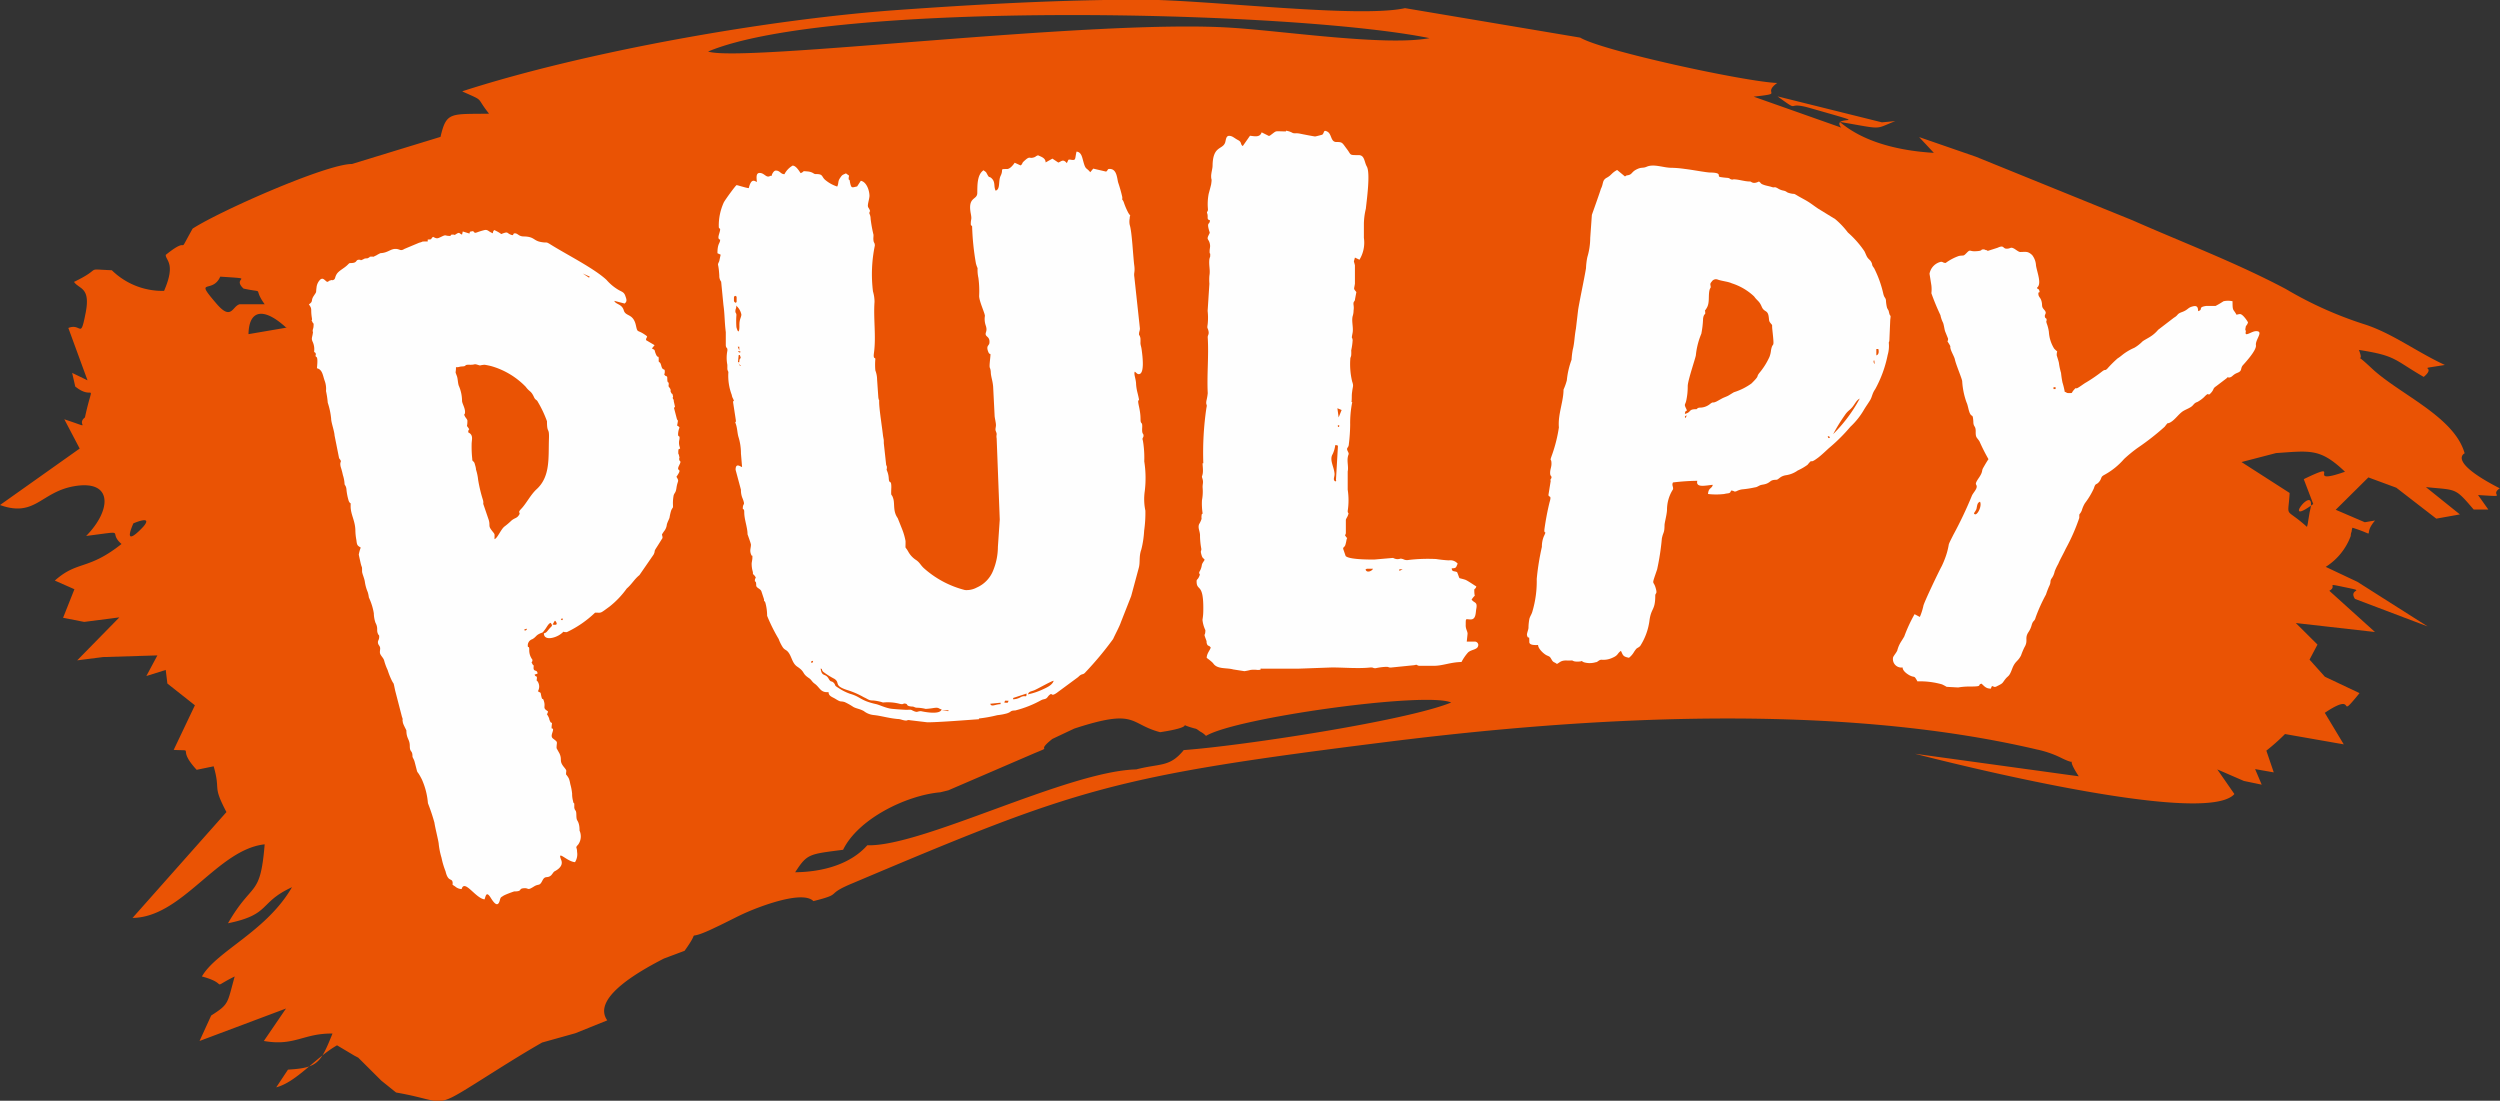
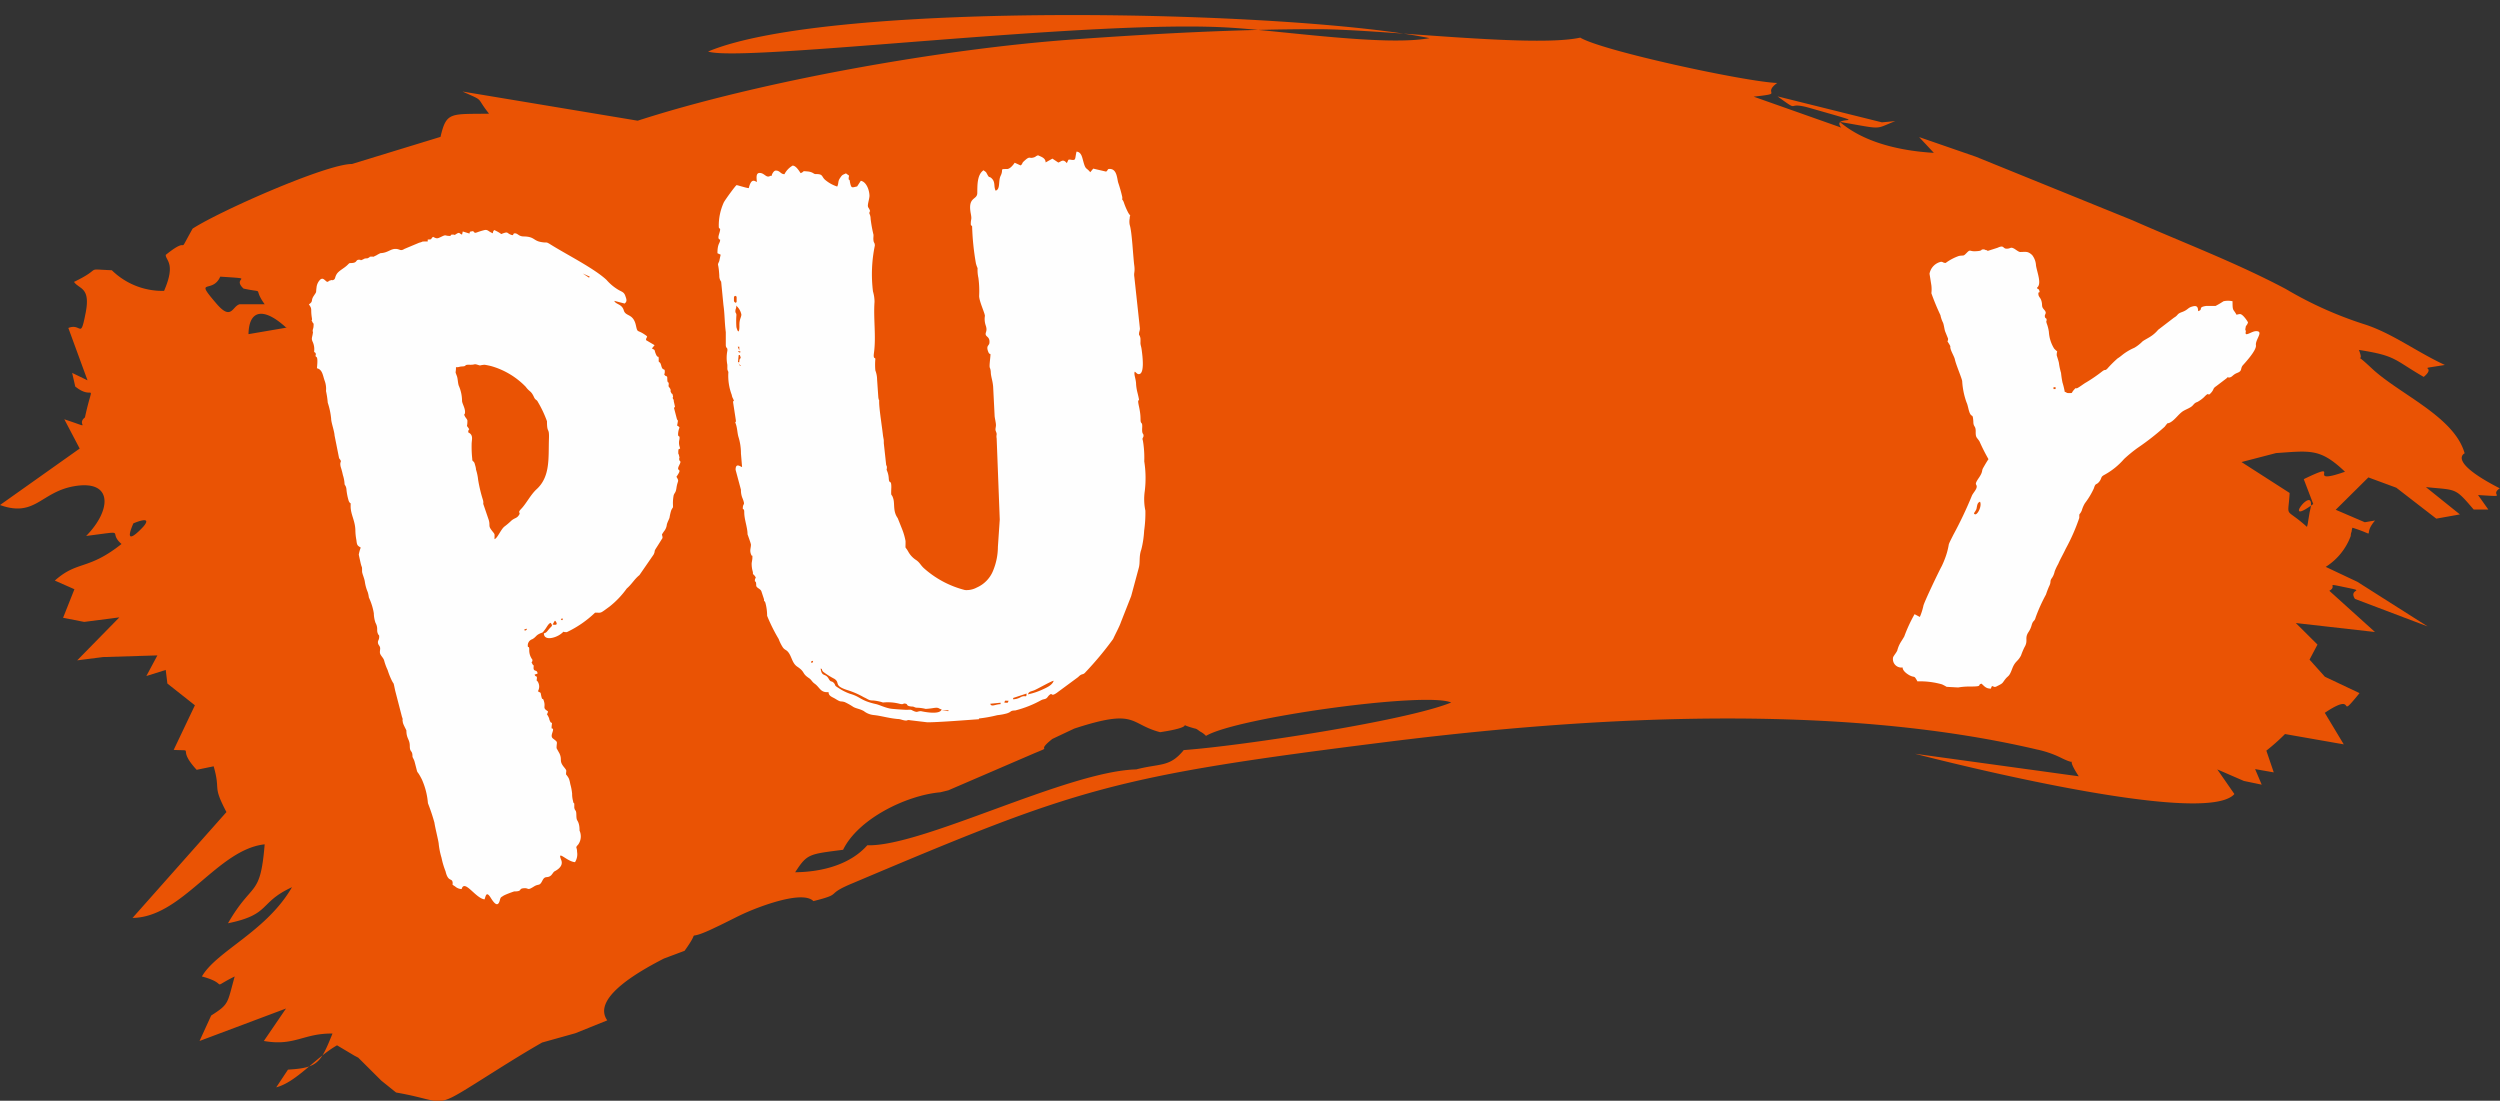
<svg xmlns="http://www.w3.org/2000/svg" id="Layer_1" data-name="Layer 1" viewBox="0 0 242.56 106.8">
  <rect x="0" y="0" width="242.56" height="106.8" fill="#333333" stroke="none" />
  <defs>
    <style>.cls-1{fill:#ea5304;}.cls-1,.cls-2{fill-rule:evenodd;}.cls-2{fill:#fefefe;}</style>
  </defs>
  <g id="Слой_1">
    <g id="_2469969962368" data-name=" 2469969962368">
-       <path class="cls-1" d="M12.94,50.78s1.93-.85,1,.28C13.63,51.41,11.87,53.25,12.94,50.78Zm101.91,22c-1.38,1.69-2.27,1.26-4.6,1.87-6.7.17-20.84,7.54-26.1,7.36-1.56,1.77-4.17,2.59-7,2.62,1.17-1.8,1.32-1.75,4.65-2.18,1.46-3,6.13-5.29,9.44-5.58l.77-.19,8.33-3.59c2-.82,0,0,1.77-1.4l2.12-1c6.12-2,5.28-.45,8.33.35,4.24-.64,1-1,3.39-.35.16,0,.42.26.54.31a2.07,2.07,0,0,1,.52.4c2.93-1.77,21.32-4.32,23.79-3.24-4.36,1.79-20.49,4.23-26,4.62Zm-87-41-3.74.64C24.16,29.94,25.69,29.86,27.8,31.82ZM23.63,28c2.25.48.8-.22,2.05,1.52H23.25c-.72.19-.79,1.64-2.24-.05-2.24-2.61-.4-.89.36-2.63,3.69.25,1,0,2.26,1.16ZM224.44,48.9c-3.35,2.48.53-2.51-.35.79l-.15.91a2.6,2.6,0,0,1-.11.52c-2.22-2-1.83-.69-1.68-3.29l-4.67-3,3.35-.87c3.37-.23,4.29-.47,6.69,1.81-4.16,1.46.1-1.27-4,.72ZM68.7,5c11.92-5,56.67-4,70-1.3-4.21.79-14-.67-19.1-1C106.25,1.79,72.06,6.1,68.7,5ZM44.87,8.88c2.23,1,1.22.45,2.58,2.15-3.73.06-4.14-.22-4.71,2.25l-8.59,2.63c-2.48,0-12.74,4.52-15.46,6.27-1.68,3,0,.44-2.61,2.55,0,.57,1,.81-.16,3.49a7,7,0,0,1-5.07-2c-2.79-.11-.75-.27-3.67,1.13.49.72,1.61.49,1.14,2.95-.53,2.74-.4,1-1.69,1.52l1.86,5.08L7,36.18l.3,1.32c1.87,1.52,1.79-.89.94,3-.95.74,1,1.18-2,.18l1.49,2.84L0,49c3.4,1.22,3.94-1.22,7.11-1.81C11,46.47,10.84,49.49,8.36,52c4.21-.53,2-.45,3.43.78-3.27,2.59-4.26,1.58-6.47,3.55l1.9.84-1.1,2.77,2.05.4,3.41-.44L7.49,64.07,10,63.75l5.27-.16-1.07,2L16.08,65l.16,1.32,2.67,2.11-2.06,4.33c2.25.11.17-.3,2.23,1.93l1.65-.34c.71,2.48-.17,1.75,1.24,4.44L12.86,89.06c4.84-.06,8.23-6.64,12.82-7.14-.43,5.24-1.16,3.5-3.56,7.66,4.2-.86,2.95-2,6.21-3.5-2.5,4.32-7.31,6.18-8.74,8.66,2.8.75.62,1.27,3.18,0-.74,2.66-.52,2.66-2.28,3.79L19.36,101l8.39-3.15L25.6,101c3,.53,3.83-.76,6.66-.72-1.15,2.85-1.41,3.33-4.32,3.5l-1.14,1.72c2-.54,3.78-2.86,5.9-4.08l1.68,1,.38.2L37,104.85,38.43,106c4.76.82,3.6,1.68,7.65-.85,2.2-1.38,4.34-2.76,6.52-4l3.22-.9L58.92,99c-1.47-2.07,2.7-4.57,5.5-6l2-.75c1.88-2.59-.45-.58,3.06-2.3,1-.46,2.09-1.06,3-1.45,1.66-.72,5.45-2.09,6.44-1.07,3-.76,1-.56,3.72-1.7,22-9.3,25.19-10.4,52.11-13.77,19.17-2.4,43.36-3.84,62.93.77a9.85,9.85,0,0,1,2.2.75c2.34,1.18.15-.69,1.81,1.84l-15.9-2.19s28,7.33,31,3.91l-1.66-2.39,2.58,1.12,1.73.36-.64-1.51,1.81.32-.72-2.11a19.77,19.77,0,0,0,1.81-1.61l5.7,1-1.84-3.06c3.36-2.25,1,1,3.37-1.91l-3.36-1.59L224.08,64l.77-1.46-2.1-2.09,7.68.87-2.66-2.4L226,57.32c.86-.48-.49-.76,1.34-.38,2.51.52.43.09,1.15,1.17l7.05,2.67-6.82-4.33L225.65,55a6,6,0,0,0,2.43-3c0-.06,0-.22.08-.41a1.78,1.78,0,0,1,.08-.39c2.63.82.84.86,2.2-.7l-1,.17-2.82-1.21,3.17-3.14,2.71,1,3.88,3,2.29-.41-3.3-2.65c3,.31,2.78,0,4.64,2.18h1.42l-1-1.41c3.18.2,1,.08,2.11-.65-5.15-2.64-3.41-3.39-3.41-3.4-1-3.56-6.3-5.71-9-8.23-2.06-1.94-.61-.18-1.26-1.8,3.66.57,3.36.93,6.29,2.62,1.42-1.2-1.13-.64,2.05-1.16-2.77-1.29-5-3-7.63-3.89a37.08,37.08,0,0,1-7.8-3.48c-4.89-2.59-10-4.51-14.86-6.66l-15.23-6.18-5.49-1.9,1.43,1.53c-3.28-.19-6.78-1-9.12-3,4.31.73,3.28.74,5.38-.08l-1.3.12L172.46,9.35c2.38,1.72.64.42,3.11,1.12,7,2,1.92.5,3.07,1.91l-8.49-3c3.1-.35.73-.2,2.28-1.33-3.05-.11-17-3.12-19.11-4.4l-17-2.86c-4.5,1-19.27-.82-25.51-.82-7.92,0-16,.45-23.72,1-12.72.91-30.4,4.06-42.22,7.88Z" />
+       <path class="cls-1" d="M12.94,50.78s1.93-.85,1,.28C13.63,51.41,11.87,53.25,12.94,50.78Zm101.91,22c-1.38,1.69-2.27,1.26-4.6,1.87-6.7.17-20.84,7.54-26.1,7.36-1.56,1.77-4.17,2.59-7,2.62,1.17-1.8,1.32-1.75,4.65-2.18,1.46-3,6.13-5.29,9.44-5.58l.77-.19,8.33-3.59c2-.82,0,0,1.77-1.4l2.12-1c6.12-2,5.28-.45,8.33.35,4.24-.64,1-1,3.39-.35.16,0,.42.26.54.31a2.07,2.07,0,0,1,.52.4c2.93-1.77,21.32-4.32,23.79-3.24-4.36,1.79-20.49,4.23-26,4.62Zm-87-41-3.74.64C24.16,29.94,25.69,29.86,27.8,31.82ZM23.63,28c2.25.48.8-.22,2.05,1.52H23.25c-.72.19-.79,1.64-2.24-.05-2.24-2.61-.4-.89.36-2.63,3.69.25,1,0,2.26,1.16ZM224.44,48.9c-3.35,2.48.53-2.51-.35.79l-.15.91a2.6,2.6,0,0,1-.11.52c-2.22-2-1.83-.69-1.68-3.29l-4.67-3,3.35-.87c3.37-.23,4.29-.47,6.69,1.81-4.16,1.46.1-1.27-4,.72ZM68.7,5c11.92-5,56.67-4,70-1.3-4.21.79-14-.67-19.1-1C106.25,1.79,72.06,6.1,68.7,5ZM44.87,8.88c2.23,1,1.22.45,2.58,2.15-3.73.06-4.14-.22-4.71,2.25l-8.59,2.63c-2.48,0-12.74,4.52-15.46,6.27-1.68,3,0,.44-2.61,2.55,0,.57,1,.81-.16,3.49a7,7,0,0,1-5.07-2c-2.79-.11-.75-.27-3.67,1.13.49.72,1.61.49,1.14,2.95-.53,2.74-.4,1-1.69,1.52l1.86,5.08L7,36.18l.3,1.32c1.87,1.52,1.79-.89.94,3-.95.74,1,1.18-2,.18l1.49,2.84L0,49c3.4,1.22,3.94-1.22,7.11-1.81C11,46.47,10.84,49.49,8.36,52c4.21-.53,2-.45,3.43.78-3.27,2.59-4.26,1.58-6.47,3.55l1.9.84-1.1,2.77,2.05.4,3.41-.44L7.49,64.07,10,63.75l5.27-.16-1.07,2L16.08,65l.16,1.32,2.67,2.11-2.06,4.33c2.25.11.17-.3,2.23,1.93l1.65-.34c.71,2.48-.17,1.75,1.24,4.44L12.86,89.06c4.84-.06,8.23-6.64,12.82-7.14-.43,5.24-1.16,3.5-3.56,7.66,4.2-.86,2.95-2,6.21-3.5-2.5,4.32-7.31,6.18-8.74,8.66,2.8.75.62,1.27,3.18,0-.74,2.66-.52,2.66-2.28,3.79L19.36,101l8.39-3.15L25.6,101c3,.53,3.83-.76,6.66-.72-1.15,2.85-1.41,3.33-4.32,3.5l-1.14,1.72c2-.54,3.78-2.86,5.9-4.08l1.68,1,.38.2L37,104.85,38.43,106c4.76.82,3.6,1.68,7.65-.85,2.2-1.38,4.34-2.76,6.52-4l3.22-.9L58.92,99c-1.47-2.07,2.7-4.57,5.5-6l2-.75c1.88-2.59-.45-.58,3.06-2.3,1-.46,2.09-1.06,3-1.45,1.66-.72,5.45-2.09,6.44-1.07,3-.76,1-.56,3.72-1.7,22-9.3,25.19-10.4,52.11-13.77,19.17-2.4,43.36-3.84,62.93.77a9.85,9.85,0,0,1,2.2.75c2.34,1.18.15-.69,1.81,1.84l-15.9-2.19s28,7.33,31,3.91l-1.66-2.39,2.58,1.12,1.73.36-.64-1.51,1.81.32-.72-2.11a19.77,19.77,0,0,0,1.81-1.61l5.7,1-1.84-3.06c3.36-2.25,1,1,3.37-1.91l-3.36-1.59L224.08,64l.77-1.46-2.1-2.09,7.68.87-2.66-2.4L226,57.32c.86-.48-.49-.76,1.34-.38,2.51.52.43.09,1.15,1.17l7.05,2.67-6.82-4.33L225.65,55a6,6,0,0,0,2.43-3c0-.06,0-.22.08-.41a1.78,1.78,0,0,1,.08-.39c2.63.82.84.86,2.2-.7l-1,.17-2.82-1.21,3.17-3.14,2.71,1,3.88,3,2.29-.41-3.3-2.65c3,.31,2.78,0,4.64,2.18h1.42l-1-1.41c3.18.2,1,.08,2.11-.65-5.15-2.64-3.41-3.39-3.41-3.4-1-3.56-6.3-5.71-9-8.23-2.06-1.94-.61-.18-1.26-1.8,3.66.57,3.36.93,6.29,2.62,1.42-1.2-1.13-.64,2.05-1.16-2.77-1.29-5-3-7.63-3.89a37.08,37.08,0,0,1-7.8-3.48c-4.89-2.59-10-4.51-14.86-6.66l-15.23-6.18-5.49-1.9,1.43,1.53c-3.28-.19-6.78-1-9.12-3,4.31.73,3.28.74,5.38-.08l-1.3.12L172.46,9.35c2.38,1.72.64.42,3.11,1.12,7,2,1.92.5,3.07,1.91l-8.49-3c3.1-.35.73-.2,2.28-1.33-3.05-.11-17-3.12-19.11-4.4c-4.5,1-19.27-.82-25.51-.82-7.92,0-16,.45-23.72,1-12.72.91-30.4,4.06-42.22,7.88Z" />
      <path class="cls-2" d="M91.36,68.91l.68,0L92,69Zm4.72-.63,1-.1v.14C96.56,68.33,96.18,68.63,96.08,68.28Zm1.37-.1c.08-.26,0-.19.4-.19C97.78,68.24,97.8,68.17,97.45,68.18Zm.85-.33v-.13l1.3-.43c0,.47-.1.13-.53.33A1.63,1.63,0,0,1,98.3,67.85Zm1.44-.48c.08-.29.28-.27.59-.39s1.66-.9,1.9-.93c-.12.42-.67.66-1.06.84a6.68,6.68,0,0,1-1.43.48ZM79.61,64.86c.29.1,0,0,.25.31a7.25,7.25,0,0,0,1.09.69c.61.4-.11.65,1.25,1.09a8,8,0,0,1,1.63.71c.36.15.46.31.84.3a4.22,4.22,0,0,1,1,.2,4.64,4.64,0,0,1,1.56.11c.51.14.33-.06.62,0s0,.21.57.28c.37,0,.23.12.66.12a3.78,3.78,0,0,1,.73.11,7.23,7.23,0,0,0,.8-.09c.53-.07.4.06.75.14-.17.6-2,.17-2,.17-.37,0-.32.15-.68,0s-.15-.15-.72-.13c-.15,0-1.31-.07-1.59-.12-.56-.11-1-.34-1.35-.43-1.56-.34-1.5-.71-2.53-1a5,5,0,0,1-1.18-.6c-.42-.25-.19-.23-.42-.47s-.27,0-.49-.4c-.33-.58-.66-.11-.78-1Zm-.72-.74C78.84,64.54,78.48,64.14,78.89,64.12ZM71.67,35.28l.22.21-.1,0-.12-.25Zm0-.83h.13c0,.16.06.11.06.25s-.12,0-.13.44h-.13l.07-.69Zm.06-.25s-.25-.18,0-.12S71.79,34.2,71.76,34.2Zm-.15-.56h.15V34Zm-.17-4a1.55,1.55,0,0,1,.52.87c0,.29-.2.43-.19,1.07s-.12.81-.29.16a7.72,7.72,0,0,1,0-1.17c0-.22-.11-.17-.1-.4s.09-.2.09-.53Zm-.2-.5c0-.48,0-.33.13-.44.16.1.13,0,.13.5,0,.24,0,0-.06.19-.11-.06-.2-.08-.2-.25ZM103.66,15.5l-.15.33c-.39-.47-.56-.13-.83-.06l-.57-.38-.66.37c0-.44-.44-.55-.73-.69-.23.06-.21.15-.44.21-.46.14-.32-.21-.94.37-.24.22-.07.22-.32.4l-.57-.26c-.14.21-.45.6-.73.61-.8,0-.3,0-.64.67-.24.51,0,1.29-.48,1.43-.21-.42,0-.82-.38-1.19-.25-.24-.22,0-.41-.35s-.09-.2-.38-.44c-.64.42-.6,1.5-.61,2.21s-.95.32-.63,2c.12.62,0,.47,0,1,0,.21.11.12.13.25a24.8,24.8,0,0,0,.37,3.59,2.91,2.91,0,0,0,.16.45,3.51,3.51,0,0,0,.08.95A9.62,9.62,0,0,1,95,28.72c0,.5.56,1.68.56,1.93a1.91,1.91,0,0,0,.08.93c.19.55-.06.66,0,.89s.4.23.36.76c0,.32-.34.27-.14.84s.29-.09.21.71c-.13,1.23,0,.66.06,1.31,0,.43.19.85.23,1.45l.14,2.76c0,.25.15.75.13,1s-.09.36,0,.56c.15.37,0,.26.07.68L97,50.41l-.18,2.65a6.12,6.12,0,0,1-.47,2.32A3,3,0,0,1,94.78,57a2.09,2.09,0,0,1-1.15.25,9.5,9.5,0,0,1-4-2.13c-.33-.31-.38-.53-.74-.78a2.26,2.26,0,0,1-.74-.77c-.39-.71-.28-.12-.29-1.07a6,6,0,0,0-.33-1.15l-.43-1.08c-.47-.65-.28-1.33-.42-1.85-.2-.7-.24,0-.2-1.15,0-.83-.21-.2-.25-.87a2.21,2.21,0,0,0-.11-.57c-.17-.46-.07-.11-.07-.5,0-.14-.07-.14-.08-.31L85.75,43c0-.44,0-.24-.08-.75-.07-.69-.37-2.57-.37-3.21,0-.47,0,0-.08-.47l-.12-1.73a2.53,2.53,0,0,0-.17-.9,6.15,6.15,0,0,1,0-1.11c0-.17-.22.06-.14-.55.23-1.64-.06-3.33.06-5a3.58,3.58,0,0,0-.15-1,13.71,13.71,0,0,1,.18-4.45c0-.3-.1-.24-.13-.49s0-.25,0-.56a13.22,13.22,0,0,1-.28-1.55,1.11,1.11,0,0,0-.12-.51c0-.37.16-.05,0-.42-.07-.15-.17-.18-.14-.44s.13-.56.15-.84c0-.54-.28-1.37-.84-1.48l-.36.55c-.51.1-.56.24-.7-.45,0-.24-.12-.18-.12-.26,0-.48.18-.21-.26-.56-.36.17-.35.12-.58.46s-.11.5-.27.82a3.41,3.41,0,0,1-1.11-.6c-.46-.35-.19-.63-1-.61-.17,0-.24-.19-.71-.25-.7-.07-.3,0-.73.16-.14-.21-.46-.74-.78-.73a2.05,2.05,0,0,0-.79.83c-.39,0-.42-.36-.85-.35-.17,0-.37.32-.39.51-.35,0-.06.06-.33.07s-.45-.36-.85-.35-.26.6-.26.88c-.19-.09-.54-.42-.78.59-.21,0-1.1-.29-1.18-.29s-1.11,1.42-1.24,1.67A5.41,5.41,0,0,0,69.74,22c0,.21.13.13.13.25,0,.34-.37.92,0,1,0,.39-.26.33-.26,1.32l.31.14s-.13.6-.13.61c-.24.57-.08,0,0,1.43a.9.9,0,0,0,.18.58l.22,2.26c.13.87.11,1.75.23,2.63,0,.37,0,.79,0,1.22s.19.2.15.6a3.57,3.57,0,0,0,0,1.36c0,.17,0,.18,0,.36s.1.28.1.35A5.23,5.23,0,0,0,71,38.32a1,1,0,0,0,.13.37c.19.45,0,0,0,.36l.26,1.69c.06.4-.14,0,0,.39s.15.85.24,1.2A5.39,5.39,0,0,1,71.89,44L72,45.32c-.18-.06-.63-.44-.63.26l.52,1.94a2,2,0,0,0,.18.89c.26.71,0,.35,0,.92,0,.17.14-.07.14.38,0,.7.32,1.46.32,2.13,0,0,.33.9.33,1,0,.34-.14.54,0,.92s.15-.09.14.37c0,.16-.07.45-.07.54a2.75,2.75,0,0,0,.12.84c0,.3,0,.12.19.38s0,.1,0,.46c0,.16.13-.07.13.44,0,.26.38.3.5.57l.26.79c0,.35,0,0,.13.33a4.83,4.83,0,0,1,.17,1.27A16.35,16.35,0,0,0,75.55,62a4.11,4.11,0,0,0,.37.76c.2.32.35.25.56.52.35.44.37,1.06.87,1.4.8.53.42.63,1.12,1.1.29.19.28.35.58.56.5.36.56.89,1.34.81,0,.4.37.47.67.66.59.37.44.17.9.31a6.42,6.42,0,0,1,.85.48c.34.17.6.17,1,.39a1.86,1.86,0,0,0,1,.39c.72.08,1.45.31,2.29.38.23,0,.37.08.58.12.44.1.26-.07.61,0l1.69.2c1.11,0,4-.23,5-.3v-.07a13.13,13.13,0,0,0,1.78-.32,5.72,5.72,0,0,0,.92-.17c.51-.16.27-.27.83-.29a10.51,10.51,0,0,0,2.52-1c.23-.11.3-.07.45-.15s.19-.22.32-.33c.35-.32.11.2.71-.21l2.1-1.55c.4-.41.44-.15.71-.47A32.5,32.5,0,0,0,108,62c.18-.41.63-1.24.75-1.62l1-2.54.73-2.71c.17-.58,0-1.12.26-1.83a9.54,9.54,0,0,0,.27-1.81,12.22,12.22,0,0,0,.12-1.94,5.42,5.42,0,0,1-.06-1.9,10.44,10.44,0,0,0-.05-2.89,9.94,9.94,0,0,0-.13-2c-.11-.32.06-.25.06-.5s-.17-.07-.13-.75-.16-.27-.16-.82c0-.86-.23-1.42-.23-1.75s.22.34-.05-.77a4.78,4.78,0,0,1-.15-.85c0-.55-.25-1-.13-1.26.15.09.23.25.39.24.6,0,.35-1.82.29-2.29s-.11-.44-.13-.73a3.71,3.71,0,0,0,0-.44.81.81,0,0,0-.14-.37c0-.33.08-.32.09-.59l-.54-5c-.07-.44.07-.44,0-1.06-.13-.94-.22-3.28-.45-4a1.6,1.6,0,0,1,0-.64c0-.43.18-.06-.12-.5a6.39,6.39,0,0,1-.46-1.07c-.19-.44-.14,0-.14-.48a13.77,13.77,0,0,0-.41-1.45c-.11-.49-.15-1.3-.83-1.29-.22,0-.12.11-.33.26l-1.25-.29-.29.35c-.38-.48-.44-.2-.66-1-.12-.41-.18-.95-.67-1-.19.78,0,.89-.66.77Z" />
      <path class="cls-2" d="M51,61.17c-.12,0-.25-.05,0-.14S51.05,61.16,51,61.17Zm2.61-.57.21-.36.06,0C54.11,60.54,54.05,60.68,53.65,60.6Zm.79-.52s.21-.16.2,0S54.43,60.15,54.44,60.08ZM44.24,35.63c.39,0,.23-.06.65-.08s.1-.18.67-.16.39-.12.77,0,.1.05.68,0a6.86,6.86,0,0,1,.68.14,7.54,7.54,0,0,1,3.32,2c.37.51.51.36.8,1,.15.33.25.2.39.49a10.86,10.86,0,0,1,.87,1.85c0,1.29.24.48.19,1.76-.06,1.78.15,3.61-1.2,4.84-.57.52-1,1.39-1.48,1.89s.07.26-.3.71c-.19.23-.37.19-.67.45a7.05,7.05,0,0,1-.63.54c-.37.25-.7,1.16-1,1.25,0-.6.07-.4-.28-.86s-.12-.45-.28-1l-.48-1.41c-.11-.27,0-.17-.07-.49a14.28,14.28,0,0,1-.48-2,4.83,4.83,0,0,0-.21-1c0-.18-.07-.36-.11-.52-.1-.38-.25-.17-.25-.51a11.24,11.24,0,0,1-.06-1.42c0-.46.21-.89-.33-1.15,0-.43.21-.15,0-.45s-.08,0-.08-.68c0-.12-.16-.27-.23-.4-.18-.35,0-.07,0-.46s-.29-.83-.29-1.07a3.77,3.77,0,0,0-.33-1.5c-.08-.27-.08-.65-.17-.9-.21-.55-.09-.19-.09-.86Zm12.31-9.09.67.3-.07.1-.6-.4ZM45.74,22.46c-.18,0-.15.06-.19.2l-.65-.2-.07.3c-.25-.07-.22-.26-.49-.1-.43.25,0,.09-.49.1-.12,0-.08.13-.2.13-.55,0-.31-.17-.85.09-.36.17-.41.2-.78,0-.3.22,0,.25-.52.26v.19c-.77,0-.32,0-.83.12l-1.43.6c-.42.26-.41,0-.88,0s-.76.39-1.44.41a3.91,3.91,0,0,0-.43.23c-.45.19,0,.1-.49.11-.24,0,0,0-.26.12s-.05,0-.3.06,0,0-.29.12,0,0-.32,0-.17.26-.6.31-.24-.06-.56.24-.8.52-1,.84-.11.48-.32.57,0-.05-.31.05,0,.06-.3.14c-.25-.15-.4-.47-.69-.2a1.24,1.24,0,0,0-.34.76c-.08.55.05.32-.27.8s0,.5-.47.82c.36.51.14.4.29,1.32.07.4-.14,0,.06.41.08.19.13,0,.1.4,0,.14-.07.3-.08.39,0,.29.06,0,0,.36s-.15.44,0,.76a1.74,1.74,0,0,1,.14.93c0,.1.11.08.14.17.12.34,0-.06,0,.23s.28-.22.13,1.23c.54.12.57.71.75,1.21a2.26,2.26,0,0,1,.13,1,8.2,8.2,0,0,1,.17,1.13,7,7,0,0,1,.33,1.56c0,.36.31,1.19.33,1.62l.44,2.21c.37.46,0,.2.16.85a7.46,7.46,0,0,1,.21.79,3.26,3.26,0,0,1,.16.84c0,.15.13.14.18.5a5.47,5.47,0,0,0,.23,1.18c.22.42.18-.05.18.51,0,.8.46,1.42.46,2.38a5.59,5.59,0,0,0,.1.9c.06.51.09.51.42.72a3.42,3.42,0,0,0-.19.69l.17.77c.14.62.15.23.15.86,0,.19.23.68.27,1a4,4,0,0,0,.28,1,3.14,3.14,0,0,1,.11.52,5.88,5.88,0,0,1,.48,1.53,3,3,0,0,0,.16.92c.27.5.1.69.21,1s.16.11.15.4-.14.31-.12.53.13.25.19.42,0,.24,0,.52.33.5.41.79a5.25,5.25,0,0,0,.34.93A7.09,7.09,0,0,0,38,66c.25.51.13,0,.34,1L39,69.55c.15.39,0,.13.08.49,0,.2.35.79.35.84,0,.8.33.84.33,1.5s.26.38.26,1c0,.13.14.26.21.54.42,1.59.07.47.7,1.7a7,7,0,0,1,.59,2.31,18.67,18.67,0,0,1,.63,1.89c.08.56.42,1.85.42,2.1a7.43,7.43,0,0,0,.27,1.31,7.57,7.57,0,0,0,.39,1.31c.23,1,.58.67.67,1s-.16.21.25.46a1,1,0,0,0,.64.26c.28-1,1.35.9,2.22,1,.1-.2.14-.88.58-.19.25.4.7,1.11.91.26.08-.29.09-.25.31-.4s1.06-.44,1.08-.44c.85,0,.37-.26.92-.31s.29.28,1-.17c.46-.29.53,0,.81-.56s.46-.18.85-.52c.07-.06.23-.31.29-.36s1-.44.68-1.16c-.4-1,.57.19,1.35.24a1.42,1.42,0,0,0,.2-1c0-.51-.22-.35.11-.71a1.36,1.36,0,0,0,.13-1.35c0-.16,0-.48-.11-.77s-.19-.19-.2-.75-.12-.32-.2-.7c0-.13,0-.09,0-.32s-.07,0-.12-.33a2.55,2.55,0,0,1-.09-.71,5.07,5.07,0,0,0-.18-.94,2.82,2.82,0,0,0-.13-.52,1.92,1.92,0,0,0-.28-.41c0-.44.12-.31-.19-.7-.52-.63-.16-.7-.44-1.32-.06-.12-.29-.51-.29-.54,0-.67.19-.51-.34-.92-.3-.23,0-.61,0-.87s-.19.14-.13-.39,0-.07-.16-.42,0-.14-.2-.51-.08,0,0-.45c-.59-.37-.2-.37-.4-1-.14-.46-.12.09-.26-.51-.08-.39,0-.24-.32-.44a.9.9,0,0,0,0-.91c-.18-.27-.13,0-.1-.33s-.12-.08-.22-.38l.28-.09c0-.44-.41-.13-.38-.6s.07,0-.11-.33,0-.06,0-.42a1.51,1.51,0,0,1-.31-1c0-.38-.14-.13-.14-.33a.63.63,0,0,1,.43-.66c.33-.18.36-.35.62-.49.46-.25.28,0,.63-.47.15-.19.32-.57.54-.63.22.31.13.27-.13.57s-.27.38-.53.45c0,.75,1.11.46,1.63.07s0-.17.6-.19a10.33,10.33,0,0,0,2.74-1.89c.66,0,.42.13,1.43-.61a8.69,8.69,0,0,0,1.64-1.73c.52-.45.72-.89,1.23-1.3l1.38-2c.18-.38,0-.24.23-.6.07-.1.63-1,.63-1,0-.43-.18-.17.13-.63a1.25,1.25,0,0,0,.29-.68c.05-.21.21-.5.26-.66a5,5,0,0,1,.16-.7c.18-.41.19-.13.17-.63a4.2,4.2,0,0,1,.07-.84c.1-.29.2-.23.27-.7.11-.79.31-.6,0-1.1.7-1-.11-.36.27-1.12.27-.52,0-.3,0-.59s.07.08,0-.28-.09-.09-.09-.41c0-.64.3,0,.11-.59a1.23,1.23,0,0,1,0-.63c.07-.5-.13-.15-.13-.51a1.85,1.85,0,0,1,.14-.65c-.23-.31-.27,0-.19-.43s0-.1-.1-.53l-.22-.84c-.09-.32.1,0,.06-.27l-.11-.49c0-.25-.06-.11-.09-.28s.06-.06,0-.26c-.09-.37,0,0-.15-.26s0-.18-.09-.37-.12-.15-.16-.25,0,0,0-.27-.14.08-.14-.56c0-.24-.12-.11-.24-.27s0,0,0-.36-.2,0-.34-.55-.27-.19-.25-.57c0-.57-.06-.06-.27-.55s0-.35-.39-.56l.26-.32L62.68,33c0-.36.29-.26-.1-.52-.76-.53-.71-.13-.88-.9-.26-1.2-1-.84-1.18-1.47s-.78-.56-.92-.92l1,.26c.28-.21.18-.43.06-.77s-.35-.38-.61-.53a4.68,4.68,0,0,1-1.21-1c-1.22-1.13-3.9-2.47-5.44-3.44-.47-.29-.28-.12-.86-.22-.82-.13-.65-.53-1.73-.55-.49,0-.56-.3-.85-.3s0,.31-.47.1c-.27-.12-.22-.24-.53-.15-.58.17,0,.2-1-.27-.29.27.05.43-.38.2-.21-.11-.29-.25-.56-.2a6.3,6.3,0,0,0-.67.2c-.47.19-.23-.09-.55-.09Z" />
-       <path class="cls-2" d="M177.34,42.32C177.76,42.36,177.37,42.72,177.34,42.32Zm-13.86-1.91s.22-.23.13,0S163.47,40.52,163.48,40.41Zm14.38,1.71A17.38,17.38,0,0,1,179,40.27c.28-.42.44-.43.72-.77s.39-.66.72-.83A14.42,14.42,0,0,1,177.86,42.12Zm3.92-7c0-.1.06-.32.09,0S181.83,35.29,181.78,35.11Zm.27-.63v-.63h.19C182.29,34,182.34,34.4,182.05,34.48Zm-17.46,5.21c-.82,0-.44.28-1.11.46,0-.49.32-.11.11-.53s-.09-.35,0-.69a6.34,6.34,0,0,0,.16-1.48c0-.54.79-2.82.79-3a7.23,7.23,0,0,1,.53-2.08,9.28,9.28,0,0,0,.17-1.46c.05-.43.21-.43.21-.5,0-.54-.14-.05.15-.55s.14-1.1.25-1.66a.85.85,0,0,1,.13-.32c0-.3-.13-.31.11-.58a.47.47,0,0,1,.58-.18c.44.15,1,.19,1.36.36a5.63,5.63,0,0,1,2.16,1.27c.33.46.5.43.74,1s.59.27.68,1c.05.35,0,.38.2.62s.09.06.15.61c.23,2.11.05,1-.13,2a2.49,2.49,0,0,1-.15.64,6.82,6.82,0,0,1-1,1.58c-.32.42.1.16-.75,1a6,6,0,0,1-1.71.85l-.52.32c-.2.11-.42.17-.64.29s-.46.26-.55.3c-.42.19-.22-.07-.65.27a1.57,1.57,0,0,1-1,.31c-.23.06-.2.15-.29.16Zm-6.93-22.58-.76-.63c-.59.33-.52.49-1,.75s-.3.57-.58,1.09c0,.08-.87,2.51-.87,2.52l-.16,2.24a6.6,6.6,0,0,1-.28,1.86,6.5,6.5,0,0,0-.13,1.08c-.22,1.28-.53,2.67-.76,4l-.22,1.87c-.14.72-.14,1.41-.3,2a7.52,7.52,0,0,0-.12,1,7.92,7.92,0,0,0-.46,2,5.64,5.64,0,0,1-.32.9c0,1.16-.56,2.42-.45,3.67a14.15,14.15,0,0,1-.64,2.59c-.31.86-.08.29-.08.93,0,.34-.13.54-.13.89s.13.25.13.43,0,0-.09.22.07-.09,0,.22L150.24,48c0,.33.35-.07.1.75a25.62,25.62,0,0,0-.49,2.58c-.08.61.28,0-.07.73a2.62,2.62,0,0,0-.18,1,24.1,24.1,0,0,0-.5,3.11,10.35,10.35,0,0,1-.43,3.19c-.07.25-.2.4-.28.67a4.84,4.84,0,0,0-.09.87c0,.2-.19.58-.14.75.15.54.22-.24.22.64,0,.33.58.3.85.29,0,.35.54.86.83,1s.3.09.48.41.26.22.52.43c.3-.16.36-.32.85-.34a5.69,5.69,0,0,0,.59,0c.14,0,.11.13.65.11s.09-.16.51.06a2,2,0,0,0,1.17,0c.18,0,.29-.23.54-.24a2.08,2.08,0,0,0,1.12-.21c.53-.23.42-.41.78-.65.21.42.17.55.78.67a2,2,0,0,0,.51-.6c.32-.46.22-.24.57-.53a6,6,0,0,0,.9-2.42c.16-1.32.57-1,.57-2.48,0-.27.2-.13.07-.63-.25-1-.49-.14.11-1.91a23.88,23.88,0,0,0,.46-3c.14-.68.25-.48.26-1.3,0-.23.22-1,.24-1.47a3.67,3.67,0,0,1,.58-2c.06-.25-.15-.4,0-.67a20.94,20.94,0,0,1,2.36-.16c-.19.73.9.43,1.5.39-.09.4-.42.26-.46.89a6.89,6.89,0,0,0,1.57,0c.43-.11.57,0,.66-.33.36,0,.23.16.53.06a1.7,1.7,0,0,1,.55-.18,9.64,9.64,0,0,0,1.27-.2c.15,0,.36-.16.51-.21s.38-.06.58-.14c.45-.18.35-.37.94-.38.26,0,.34-.36,1-.45a2.61,2.61,0,0,0,1.09-.45,5.39,5.39,0,0,0,.95-.55c.59-.72.1,0,.94-.63.38-.26,1-.88,1.22-1.06a17.1,17.1,0,0,0,2-2,7.19,7.19,0,0,0,1.34-1.69c.2-.33.38-.57.58-.9s.19-.64.49-1.06a11.63,11.63,0,0,0,1.21-3.32,3.08,3.08,0,0,0,.11-1.16c0-.19.05,0,.06-.38l.08-1.88c.08-.6,0-.22-.1-.63s0-.1-.21-.52a3.66,3.66,0,0,1-.11-.77c-.07-.27-.15-.19-.25-.58a10.64,10.64,0,0,0-.9-2.51c-.29-.37-.1-.26-.28-.6-.09-.17-.26-.27-.37-.44s-.17-.37-.29-.6a9.48,9.48,0,0,0-1.6-1.81,8,8,0,0,0-1.23-1.3l-1.63-1c-.35-.23-.68-.49-1-.69s-.71-.39-1.09-.62-.19-.08-.64-.19-.28-.17-.63-.26a1.55,1.55,0,0,1-.59-.23c-.4-.22-.23,0-.62-.14-.23-.07-.44-.1-.66-.17-.45-.15-.28-.17-.54-.35-.6.3-.73,0-.85,0-.54,0-1-.18-1.54-.21-.25,0-.11.06-.31,0s-.06-.09-.32-.14a7.45,7.45,0,0,1-.77-.09c-.29-.1.27-.41-.92-.43-.4,0-1.83-.28-2.49-.35a10.14,10.14,0,0,0-1.3-.11c-.77,0-1.69-.41-2.4-.1-.4.17-.48,0-1,.27s-.37.51-.94.57Z" />
-       <path class="cls-2" d="M135.77,55.38v-.15h.33l-.32.16Zm-3.28-.13.13-.07h.59C133.15,55.38,132.61,55.65,132.49,55.25Zm-2.87-8.67c.06.1,0,.1-.07.13-.29-.2,0-.46-.08-.86-.07-.6-.49-1.25-.18-1.77a2.72,2.72,0,0,0,.26-.89c.13,0,.27,0,.26.12l-.19,3.27Zm.26-5.15c-.08,0-.14-.19,0-.17S129.9,41.43,129.88,41.43Zm0-.93-.12-.89.41.17Zm-6.77-27.31-.7-.35c-.17.53-.72.37-1.13.33l-.7,1c-.27-.18-.06-.37-.46-.58s-.54-.41-.87-.41-.3.48-.4.7c-.28.65-1.17.28-1.2,2.18,0,.29-.12.63-.14,1,0,.52.1.12,0,.83-.07.3-.16.62-.24.92a5.29,5.29,0,0,0-.07,1.49c0,.35-.16.13-.06.45s-.1.54.25.62c0,.42-.27.18-.14.76s.19.32,0,.72,0,.33.11.71,0,.5,0,.84.07.06.06.35,0,.06-.08.39c-.07.63.1,1.05,0,1.61a5.06,5.06,0,0,0,0,.78l-.17,2.64a6,6,0,0,1,0,1.32c-.07.42,0,.26.08.62s-.09.4-.07.64c.11,1.8-.09,3.61,0,5.4a5.28,5.28,0,0,1-.13.74c-.07.49.11.26,0,.69a30.06,30.06,0,0,0-.3,5.37h-.07c0,.26.08.74,0,1.07s-.09.14,0,.47,0,.43,0,.78a4.64,4.64,0,0,1-.06,1.27,6.27,6.27,0,0,0,.06,1.25c0,.16-.07-.07-.1.25s0,0,0,.3a2.21,2.21,0,0,1-.24.52c-.15.4.12.7.09,1.19a7.33,7.33,0,0,0,.13,1.21c0,.27-.11.13,0,.53s.16.31.32.52c-.13.24-.25.33-.28.56a1.69,1.69,0,0,1-.25.64c0,.35.15.07,0,.42s-.25.25-.25.47c0,1,.65.12.65,2.56,0,.45,0,.67-.08,1.18a3,3,0,0,0,.28,1c0,.68-.22.17.07.94.1.26,0,.17.09.41s.19.09.36.34c-.07.26-.39.58-.39,1,0,0,.53.38.65.56.4.56,1.28.38,1.92.56l1.09.17a5.63,5.63,0,0,0,.59-.12A2.48,2.48,0,0,1,122,65c.65,0,0-.16.51-.12l1.95,0c.5,0,1,0,1.43,0l3.34-.12c1.12,0,2.62.13,3.75,0,.35,0,.17.08.5.07a5.92,5.92,0,0,1,1-.13c.31,0,.18.06.45.07l2.28-.23c.37-.09.18,0,.47.06l1.44,0c.86,0,1.6-.35,2.68-.37a4.54,4.54,0,0,1,.63-.92c.34-.33,1-.24,1-.76a.34.34,0,0,0-.33-.3l-.79,0,.08-.76c0-.25-.2-.46-.18-.86,0-.74,0-.52.5-.53s.46-.66.52-1c.15-.75-.19-.55-.45-.93.47-.68.26,0,.26-.95,0-.09.13-.07.2-.32-.33-.2-.66-.44-1-.62-.17-.08-.58-.16-.63-.19s-.14-.38-.24-.58c-.3-.14-.49,0-.52-.37.49,0,.41-.12.58-.45a.93.93,0,0,0-.86-.32,12.3,12.3,0,0,1-1.23-.13,16,16,0,0,0-2.68.09.78.78,0,0,1-.52-.08c-.4-.11-.18,0-.59,0a1,1,0,0,1-.39-.12l-1.83.16c-.58,0-2.43,0-2.77-.34l-.24-.7c0-.2.12-.13.21-.37a3.72,3.72,0,0,0,.11-.48c.09-.37.12-.07-.06-.34s0-.05,0-.39V50.46c0-.1.12-.26.18-.4.17-.44,0-.15,0-.49a6.78,6.78,0,0,0,0-2.06l0-1.77c.09-.39-.06-.91,0-1.33s.18-.28,0-.64.09-.28.11-.67a17.14,17.14,0,0,0,.13-1.89,10.24,10.24,0,0,1,.2-2.2h-.07c.05-.46,0-.59.06-1,.07-.58.16-.54,0-1a7.2,7.2,0,0,1-.18-2.15c0-.19.07-.22.09-.4a3.53,3.53,0,0,0,0-.46,6.74,6.74,0,0,0,.14-1c-.06-.41-.14,0,0-.74.08-.49-.12-1.1,0-1.58a1.87,1.87,0,0,0,.09-.56,1.71,1.71,0,0,0,0-.51c-.06-.42.13-.31.14-.58l.13-.69c-.31-.39-.22-.23-.14-.82V25.74c-.13-.55-.13-.21,0-.75l.44.21a3.19,3.19,0,0,0,.43-2.12c0-.61,0-.79,0-1.38a6.64,6.64,0,0,1,.19-1.45c.08-.79.46-3.47.09-4.1-.25-.44-.2-1.11-.8-1.1-.95,0-.68,0-1.13-.59s-.41-.69-1-.68-.45-.76-.88-1-.28.11-.51.29c0,0-.62.17-.7.17s-1.28-.23-1.45-.27c-.4-.08-.43,0-.7-.06a1.89,1.89,0,0,0-.67-.23v.07c-1.2,0-.8-.14-1.56.41Z" />
      <path class="cls-2" d="M192.11,48.68c.21.4-.24,1.3-.49,1.22s.1-.26.16-.59.08-.54.33-.63Zm7.13-11.11h.2v.18h-.2Zm-6.41-13.29c-.27,0-.2-.09-.4-.08-.35,0,.08.15-.84.18-.51,0-.42-.21-.77.15s-.25.22-.75.3a4.87,4.87,0,0,0-1.29.68c-.28,0-.26-.12-.46-.11a1.45,1.45,0,0,0-1.11,1.16l.18,1.13a3.23,3.23,0,0,1,0,.76,22.42,22.42,0,0,0,.88,2.13,2.86,2.86,0,0,0,.26.75c.09.27.11.54.19.81l.29.72c0,.4-.17.07.08.48s.07.2.17.53.36.76.41,1c.09.47.71,1.92.71,2.12a7.27,7.27,0,0,0,.42,2.05c.14.3.17.67.3,1,.23.53.3,0,.36.84,0,.6.24.38.23,1s.11.53.37.95a18.44,18.44,0,0,0,.87,1.72c-.19.28-.33.53-.51.84s0,.32-.38.91c-.55.79-.25.62-.25.91s-.37.63-.48.91a38.48,38.48,0,0,1-1.8,3.79c-.12.25-.37.71-.43.91a6.8,6.8,0,0,1-.28,1.12,9.55,9.55,0,0,1-.41,1c-.21.36-1.74,3.55-1.78,3.86a5.77,5.77,0,0,1-.34,1.06l-.51-.27a14.3,14.3,0,0,0-1,2.16c-.11.2-.26.42-.39.64a2.92,2.92,0,0,0-.29.73c-.09.2-.32.47-.4.64a.82.82,0,0,0,.92,1c0,.33.42.62.65.75.57.3.42-.06.79.6a7.73,7.73,0,0,1,2.38.29,4.6,4.6,0,0,1,.45.24l1.12.06a6.63,6.63,0,0,1,1.15-.09c1.34,0,.64-.14,1.11-.28.26.22.43.5.92.48.14-.52.19,0,.56-.22.65-.32.51-.28.82-.68s.37-.2.67-1,.55-.69.87-1.32a7.35,7.35,0,0,1,.32-.77c.41-.67,0-.85.38-1.46a2.24,2.24,0,0,0,.34-.75c.15-.47.26-.27.38-.72a16,16,0,0,1,1-2.21,8.11,8.11,0,0,1,.3-.79c.22-.43.06-.45.22-.73a1.73,1.73,0,0,0,.32-.71,5.06,5.06,0,0,1,.35-.74c.18-.44.51-1,.72-1.46a18.65,18.65,0,0,0,1.32-3c0-.57,0-.19.24-.71a2.93,2.93,0,0,1,.31-.72,7.33,7.33,0,0,0,.87-1.45c.17-.56.23-.27.52-.64s.09-.44.5-.66a6.9,6.9,0,0,0,1.91-1.54,14.08,14.08,0,0,1,1.29-1.06,24.63,24.63,0,0,0,2.64-2.06c.45-.58.16-.2.59-.45s.79-.81,1.2-1.07c.24-.15.51-.24.77-.41s.27-.37.62-.48a3.2,3.2,0,0,0,.65-.47c.58-.62.29,0,.65-.39s.15-.41.51-.66l1-.76c.35-.32,0,0,.36-.11.24-.06.26-.26.72-.44s.28-.38.48-.68c.07-.1,1.39-1.46,1.31-2s.81-1.38,0-1.36c-.38,0-1,.51-1,.19s.07.12,0-.26-.08.15,0-.27c0-.22.16-.22.23-.52-.11-.2-.52-.8-.78-.8a1.47,1.47,0,0,0-.33.07c-.34-.61-.39-.31-.39-1.31a2,2,0,0,0-.88,0,8.15,8.15,0,0,1-.76.45c-.1,0-.52,0-.88,0-.92.12-.27.35-.82.51,0-.51-.2-.58-.69-.41-.32.12-.35.31-.88.5s-.33.29-.77.54L209.39,32a3.17,3.17,0,0,1-.72.64c-.2.14-.68.38-.81.5a3.79,3.79,0,0,1-.77.6,5.4,5.4,0,0,0-.85.46c-.33.22-.47.38-.79.58a10.94,10.94,0,0,0-1,1c-.26.24-.15,0-.48.25a15.34,15.34,0,0,1-1.59,1.09c-.13.06-.61.43-.82.53s-.07-.13-.35.19-.07.29-.42.3-.23-.07-.46-.12a7.09,7.09,0,0,0-.22-.91,9,9,0,0,1-.14-.93,6.43,6.43,0,0,1-.2-.92c0-.13-.22-.76-.22-.8,0-.57.2-.17-.25-.64a3.48,3.48,0,0,1-.51-1.63,3.81,3.81,0,0,0-.22-.84c-.07-.27,0-.11,0-.32s-.13-.07-.17-.32.25-.3-.06-.65-.15-.39-.26-.82-.31-.39-.31-.77c0-.2.19,0,.09-.28s-.12,0-.22-.28c.49-.36,0-1.49-.1-2.16a1.78,1.78,0,0,0-.37-1c-.42-.39-.59-.31-1.16-.3-.15,0-.44-.24-.58-.32-.39-.21-.32,0-.73,0s-.22-.4-.89-.09l-1,.32Z" />
    </g>
  </g>
</svg>